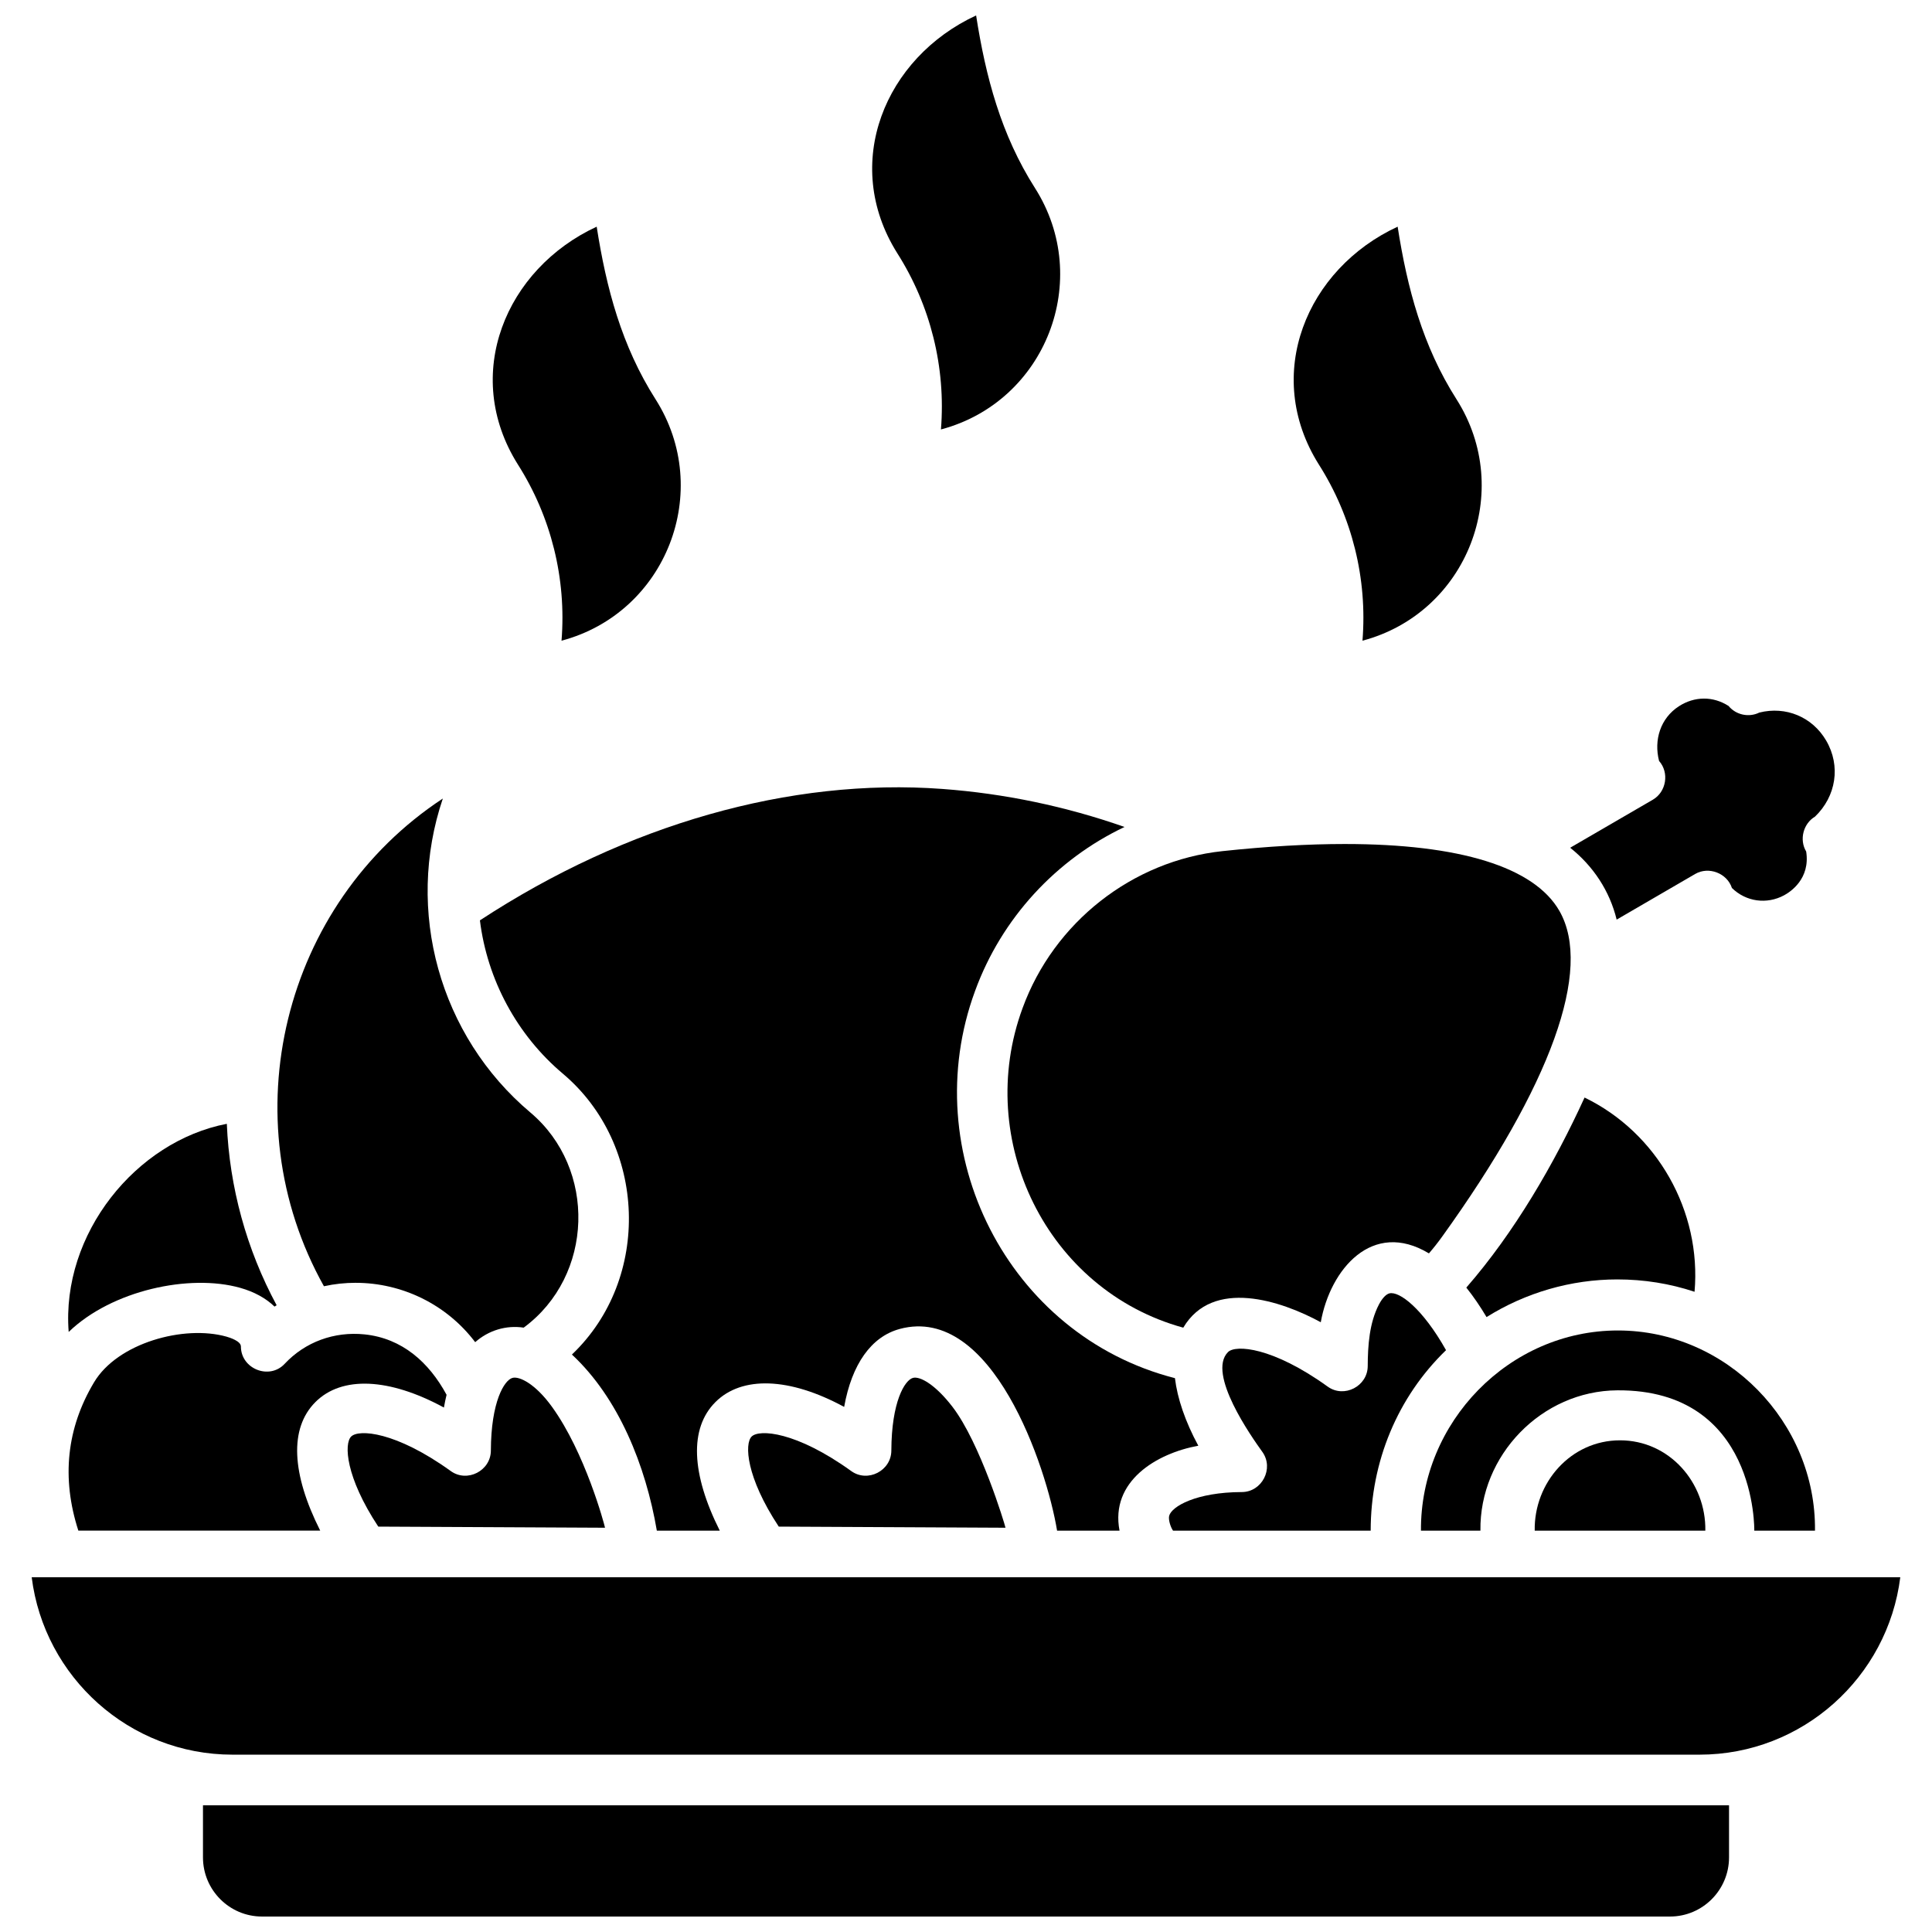
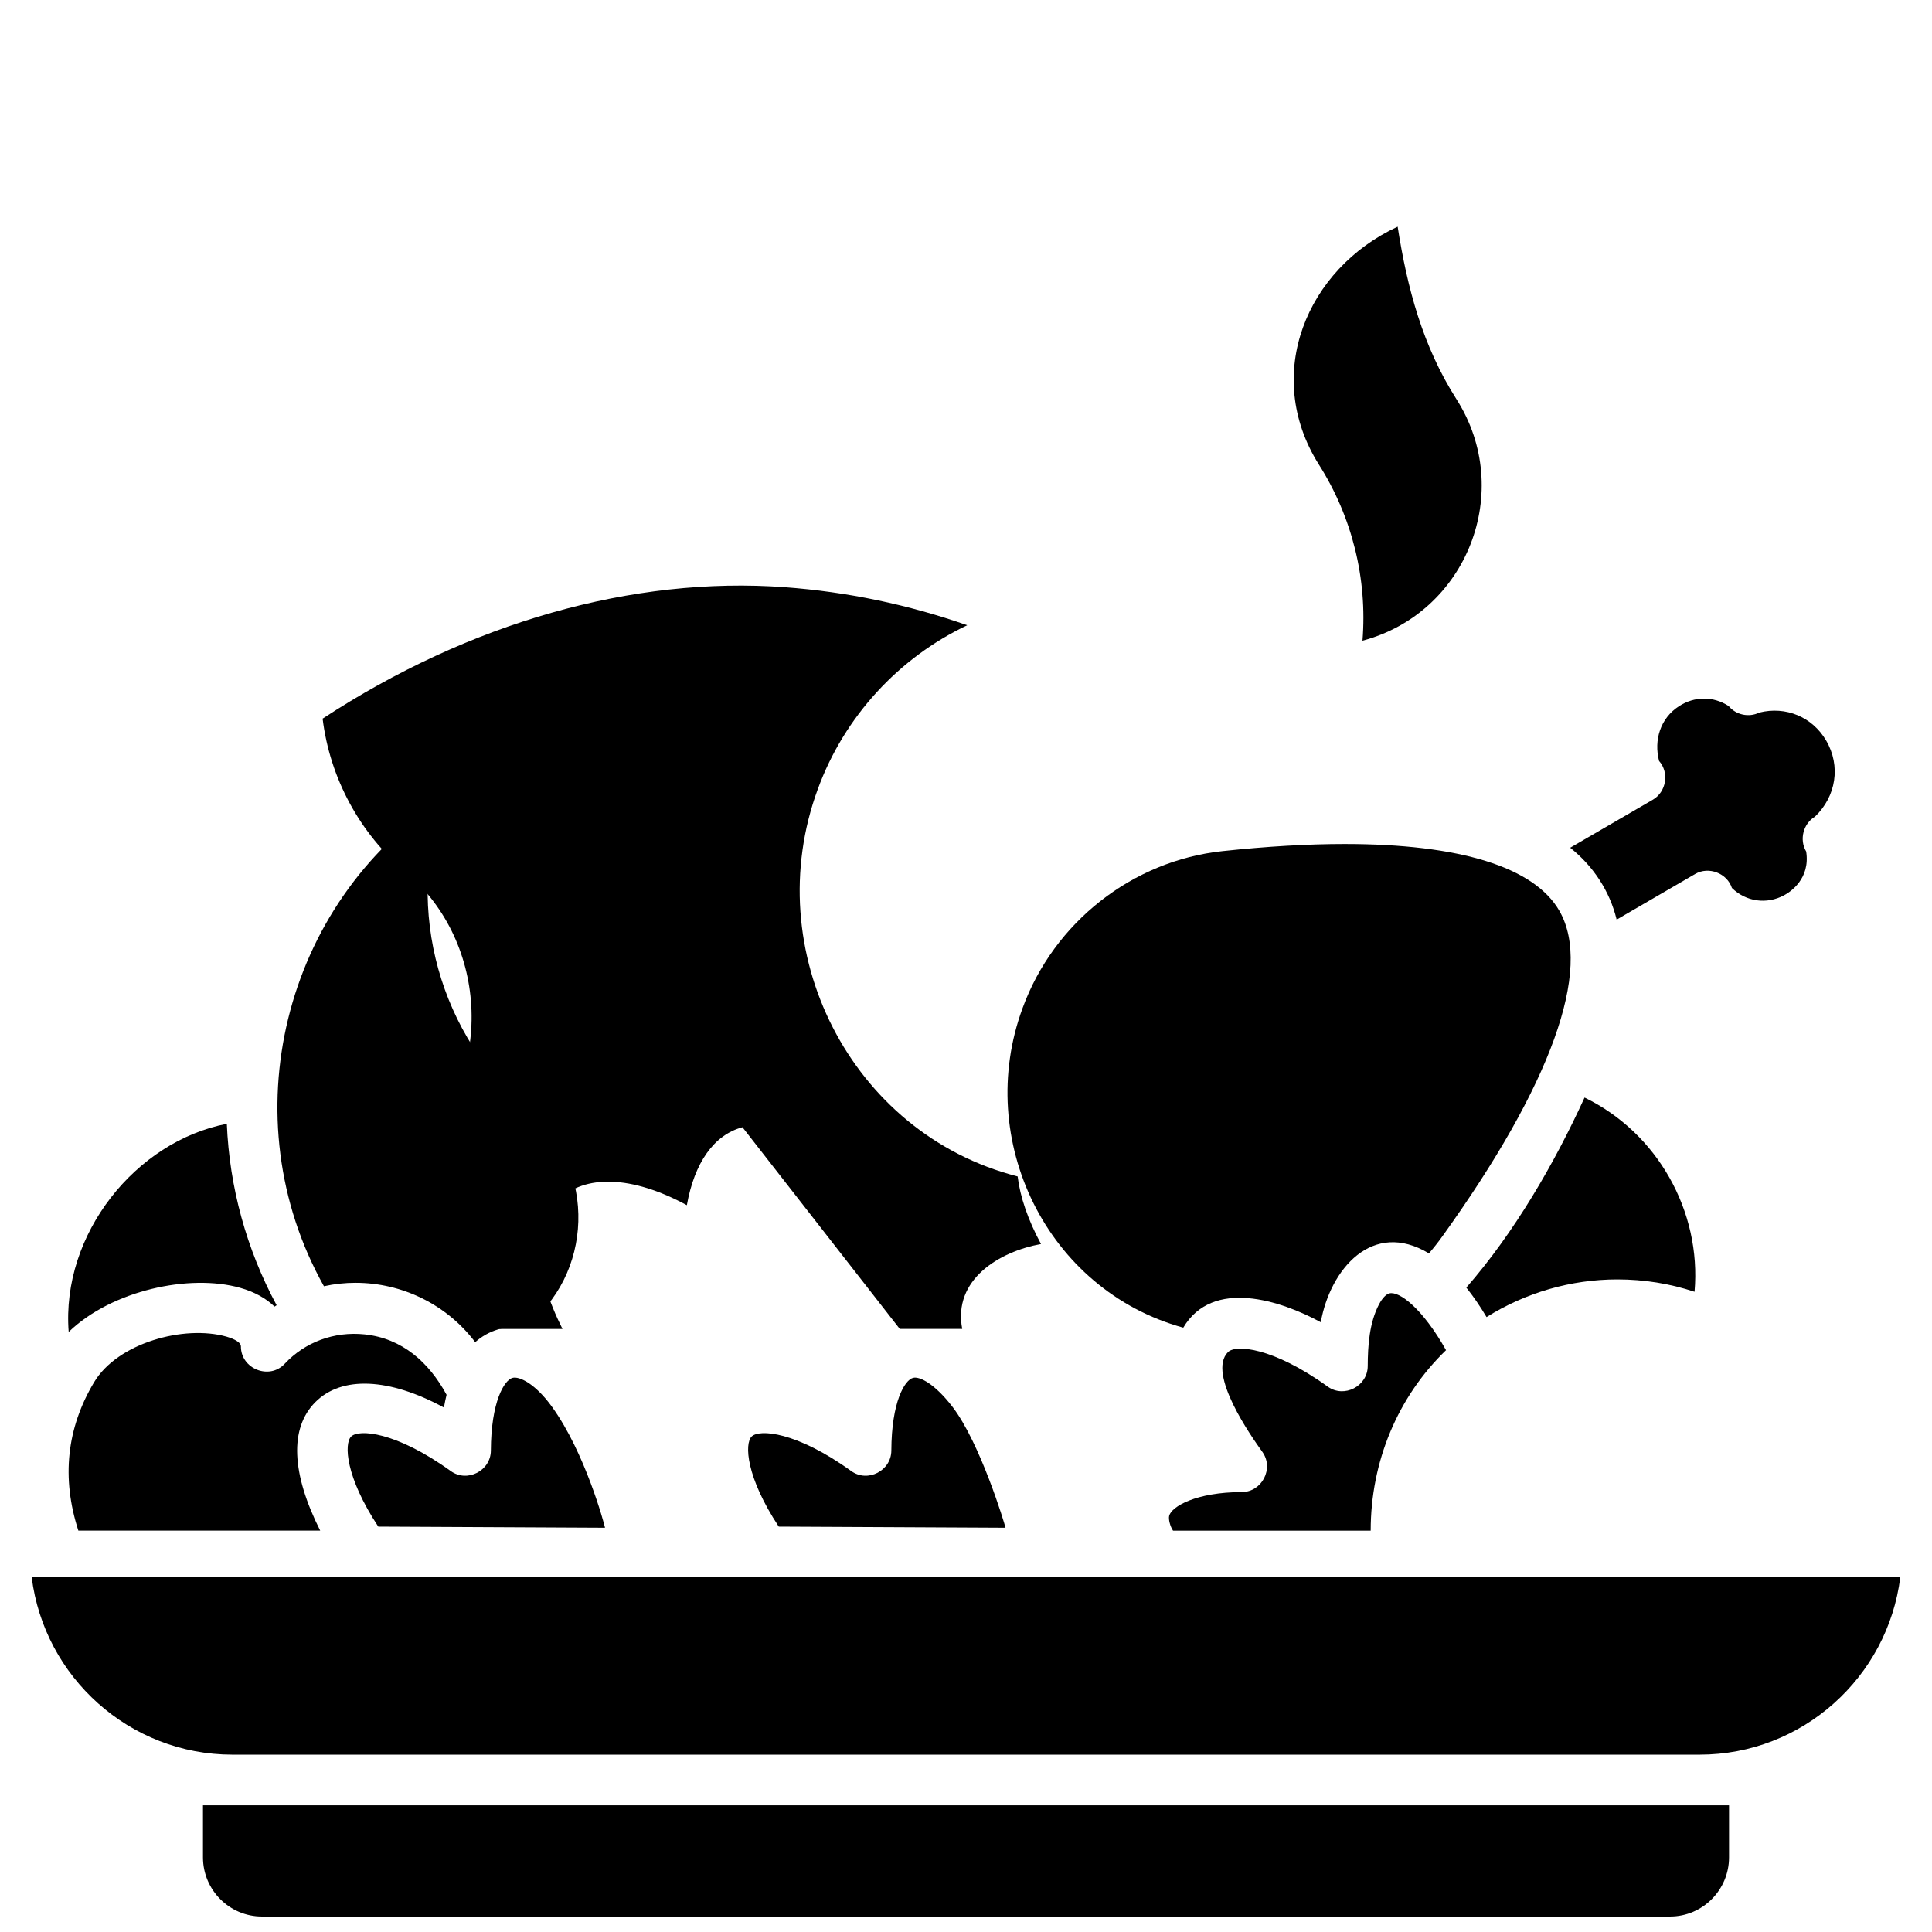
<svg xmlns="http://www.w3.org/2000/svg" width="800px" height="800px" version="1.1" viewBox="144 144 512 512">
  <defs>
    <clipPath id="b">
      <path d="m197 622h406v29.902h-406z" />
    </clipPath>
    <clipPath id="a">
-       <path d="m375 148.09h50v109.91h-50z" />
-     </clipPath>
+       </clipPath>
  </defs>
  <path d="m560.11 368.66c6.102 4.852 10.473 11.441 12.32 19.047l20.816-12.098c3.578-2.078 8.445-0.211 9.73 3.715 3.731 3.656 9.227 4.406 13.812 1.945 1.676-0.898 7-4.371 5.867-11.609-1.879-3.129-0.773-7.406 2.34-9.246 5.594-5.371 6.894-13.426 2.949-20.168-3.676-6.277-10.695-9.164-17.715-7.406-2.766 1.367-6.191 0.621-8.141-1.75-4.102-2.633-9.02-2.606-13.168 0.082-4.898 3.172-6.68 8.949-5.25 14.488 2.754 3.106 1.93 8.191-1.648 10.27z" />
  <path d="m500.39 367.67c-9.746 0-20.582 0.625-32.426 1.887-23.887 2.547-44.676 18.875-52.969 41.594-12.887 34.949 6.402 74.75 42.582 84.695 7.812-13.188 25.93-7.176 36.441-1.441 2.492-14.051 13.684-27.27 28.664-18.246 1.223-1.418 2.387-2.891 3.477-4.406 28.906-40.18 39.957-70.836 31.117-86.32-6.676-11.691-26.484-17.762-56.887-17.762z" />
  <path d="m572.62 483.06c7.043 0 13.891 1.098 20.453 3.273 1.871-21.324-9.895-42.16-29.148-51.473-8.035 17.574-18.621 35.781-31.336 50.367 1.855 2.316 3.652 4.934 5.363 7.816 10.34-6.481 22.391-9.984 34.668-9.984z" />
  <g clip-path="url(#b)">
    <path d="m197.79 622.43v13.797c0 8.645 7.016 15.676 15.641 15.676h373.14c8.625 0 15.641-7.031 15.641-15.676v-13.797z" />
  </g>
  <path d="m152.4 561.98c3.309 26.473 25.91 47.023 53.207 47.023h388.78c27.301 0 49.898-20.551 53.207-47.02z" />
-   <path d="m573.32 525.7c-13.039 0-22.836 11.223-22.605 23.941h45.215c0.211-12.73-9.539-23.941-22.609-23.941z" />
-   <path d="m572.78 496.59c-28.879 0-52.426 24.363-52.211 53.051h15.758c-0.277-19.957 16.215-37.062 36.293-37.191 37.047-0.238 36.285 37.188 36.285 37.188h16.086c0.328-28.699-23.406-53.047-52.211-53.047z" />
  <path d="m509.45 489.67c-2.559 4.871-2.969 10.961-2.988 16.359-0.02 5.312-6.231 8.586-10.613 5.434-14.609-10.523-24.414-11.152-26.414-9.148-5.656 5.672 6.281 22.52 9.105 26.457 3.148 4.391-0.117 10.621-5.422 10.637-12.211 0.039-18.621 3.852-19.27 6.285-0.25 0.934 0.281 2.867 1.016 3.941h52.383c0-18.301 7.141-35.43 19.969-47.824-6.215-11.07-12.426-15.738-15.031-15.047-0.809 0.219-1.805 1.156-2.734 2.906z" />
-   <path d="m382.45 496.18c24.484-6.57 38.898 36.539 41.688 53.457h16.551c-2.519-13.078 9.797-20.496 20.875-22.504-3.473-6.422-5.551-12.555-6.191-17.906-44.328-11.344-68.707-59.883-52.961-102.64 7.035-19.273 21.496-34.844 39.602-43.434-15.621-5.473-31.797-8.859-48.301-10.078-40.312-2.973-83.656 9.375-122.53 34.828 1.945 15.75 9.828 30.395 21.988 40.641 22.23 18.734 23.547 54.297 2.394 74.426 12.391 11.52 19.562 29.449 22.504 46.672h16.68c-7.559-15.07-8.109-27.109-1.168-34.062 6.992-7.008 19.621-6.613 34.129 1.266 2.019-11.293 7.172-18.629 14.738-20.66 4.633-1.242-7.566 2.031 0 0z" />
+   <path d="m382.45 496.18h16.551c-2.519-13.078 9.797-20.496 20.875-22.504-3.473-6.422-5.551-12.555-6.191-17.906-44.328-11.344-68.707-59.883-52.961-102.64 7.035-19.273 21.496-34.844 39.602-43.434-15.621-5.473-31.797-8.859-48.301-10.078-40.312-2.973-83.656 9.375-122.53 34.828 1.945 15.75 9.828 30.395 21.988 40.641 22.23 18.734 23.547 54.297 2.394 74.426 12.391 11.52 19.562 29.449 22.504 46.672h16.68c-7.559-15.07-8.109-27.109-1.168-34.062 6.992-7.008 19.621-6.613 34.129 1.266 2.019-11.293 7.172-18.629 14.738-20.66 4.633-1.242-7.566 2.031 0 0z" />
  <path d="m396.39 516.79c-4.578-5.945-8.617-8.125-10.441-7.637-2.191 0.59-5.688 6.34-5.734 19.266-0.02 5.352-6.266 8.562-10.617 5.434-14.609-10.523-24.414-11.152-26.414-9.148-1.898 1.902-1.504 10.691 7.195 23.863 9.961 0.055 39.254 0.195 60.09 0.297-0.203-0.992-6.699-22.492-14.078-32.074z" />
  <path d="m290.26 516.79c-4.398-6.078-8.617-8.125-10.441-7.637-2.191 0.59-5.688 6.34-5.734 19.266-0.02 5.352-6.266 8.562-10.617 5.434-14.609-10.523-24.414-11.152-26.414-9.148-1.898 1.902-1.504 10.691 7.195 23.863 9.961 0.055 39.254 0.195 60.09 0.297-0.203-0.992-5.258-19.887-14.078-32.074z" />
  <path d="m238.26 483.96c12.234 0 24.086 5.691 31.668 15.727 3.527-3.117 8.184-4.555 12.852-3.848 18.609-13.715 19.414-42.152 1.77-57.02-24.094-20.301-33.254-53.469-23.195-83.199-42.449 27.898-56.391 84.797-31.508 129.25 2.789-0.617 5.613-0.914 8.414-0.914z" />
  <path d="m164.76 549.63h64.098c-7.59-15.07-8.219-27.109-1.277-34.062 6.988-7.008 19.555-6.434 34.062 1.445 0.203-1.133 0.438-2.32 0.703-3.379-4.641-8.566-11.727-14.973-21.734-16.008-8.027-0.824-15.75 2-21.176 7.805-4.066 4.352-11.594 1.336-11.594-4.606 0-1.41-2.93-2.348-3.828-2.602-11.234-3.16-28.879 1.648-35.109 12.133-7.211 12.074-8.672 25.281-4.144 39.273z" />
  <path d="m162.2 496.98c11.41-11.023 32.023-15.473 45.449-11.691 3.742 1.055 6.824 2.762 9.102 4.969 0.184-0.121 0.371-0.238 0.559-0.355-7.996-14.836-12.504-31.301-13.199-48.082-24.086 4.629-43.914 29.168-41.91 55.16z" />
-   <path d="m292.81 313.79c1.324-16.434-2.75-32.852-11.602-46.754-14.922-23.793-3.223-51.781 20.922-62.965 2.543 16.301 6.617 31.633 15.586 45.719 15.461 24.281 2.875 56.617-24.906 64z" />
  <path d="m505.07 313.79c1.324-16.434-2.75-32.852-11.602-46.754-14.922-23.793-3.223-51.781 20.922-62.965 2.543 16.301 6.617 31.633 15.586 45.719 15.461 24.281 2.875 56.617-24.906 64z" />
  <g clip-path="url(#a)">
-     <path d="m393.36 257.81c1.324-16.434-2.75-32.852-11.602-46.754-14.922-23.793-3.223-51.777 20.922-62.965 2.543 16.301 6.617 31.633 15.586 45.719 15.461 24.281 2.875 56.621-24.906 64z" />
-   </g>
+     </g>
</svg>